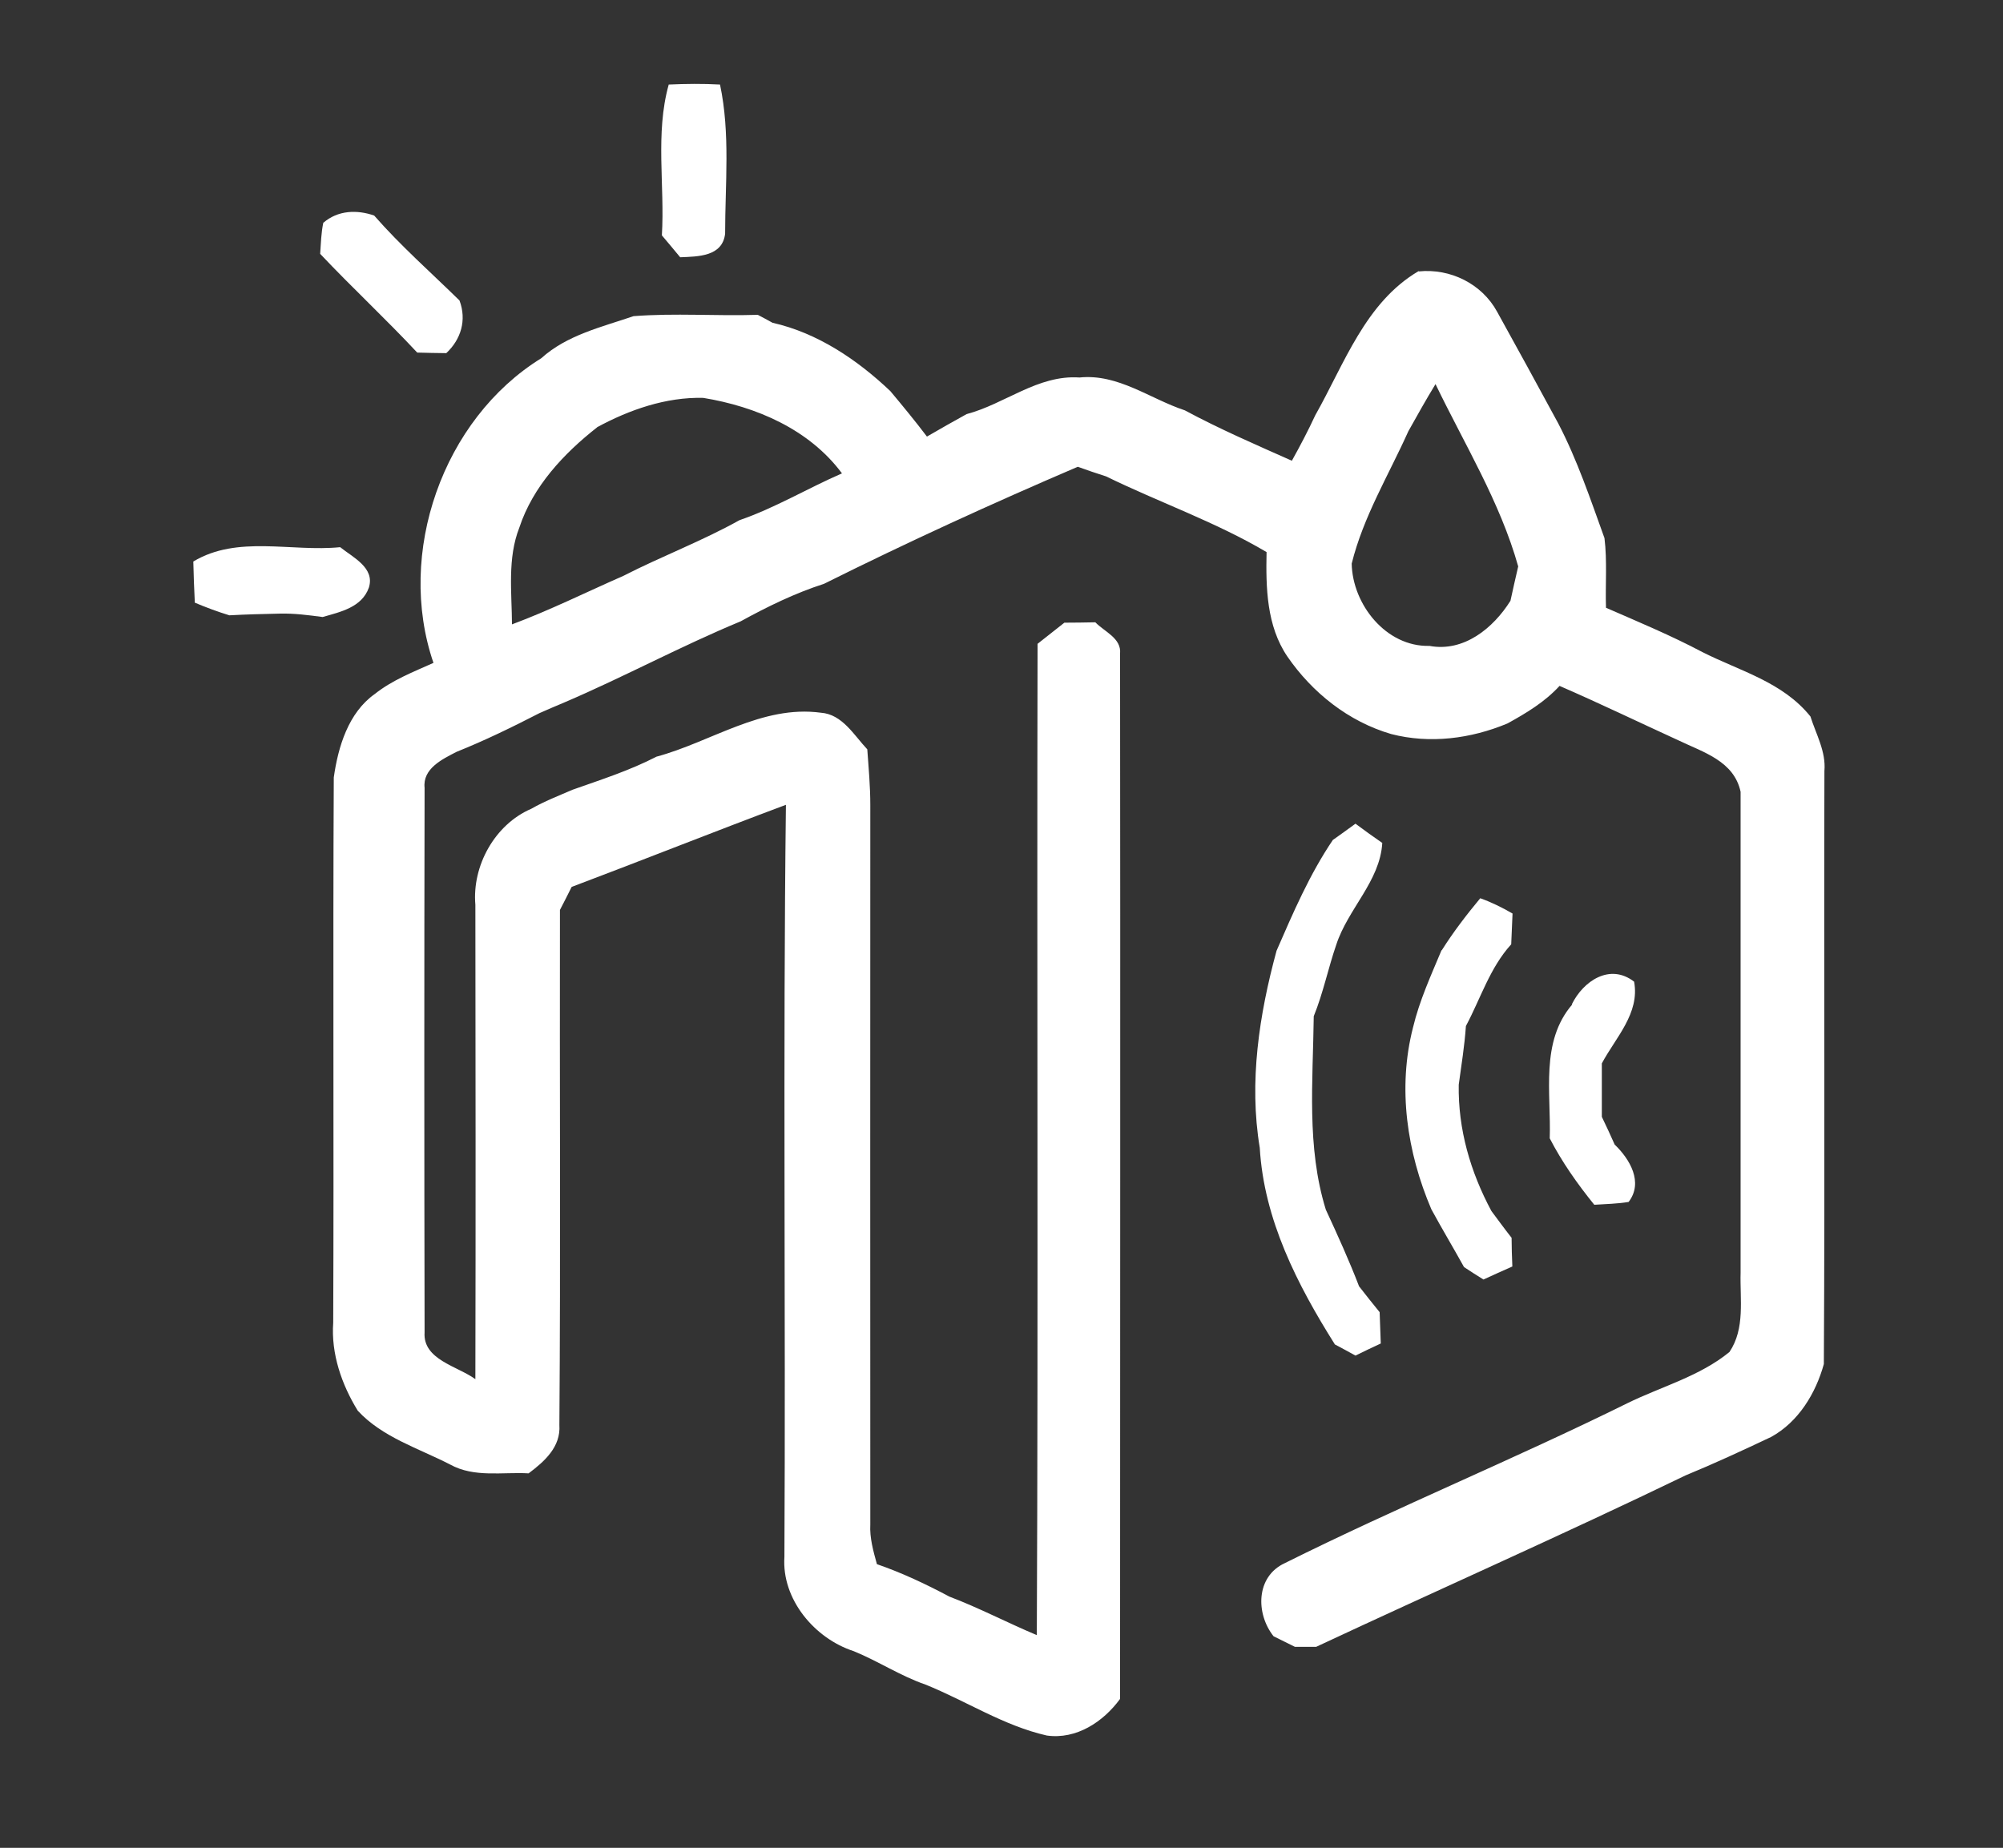
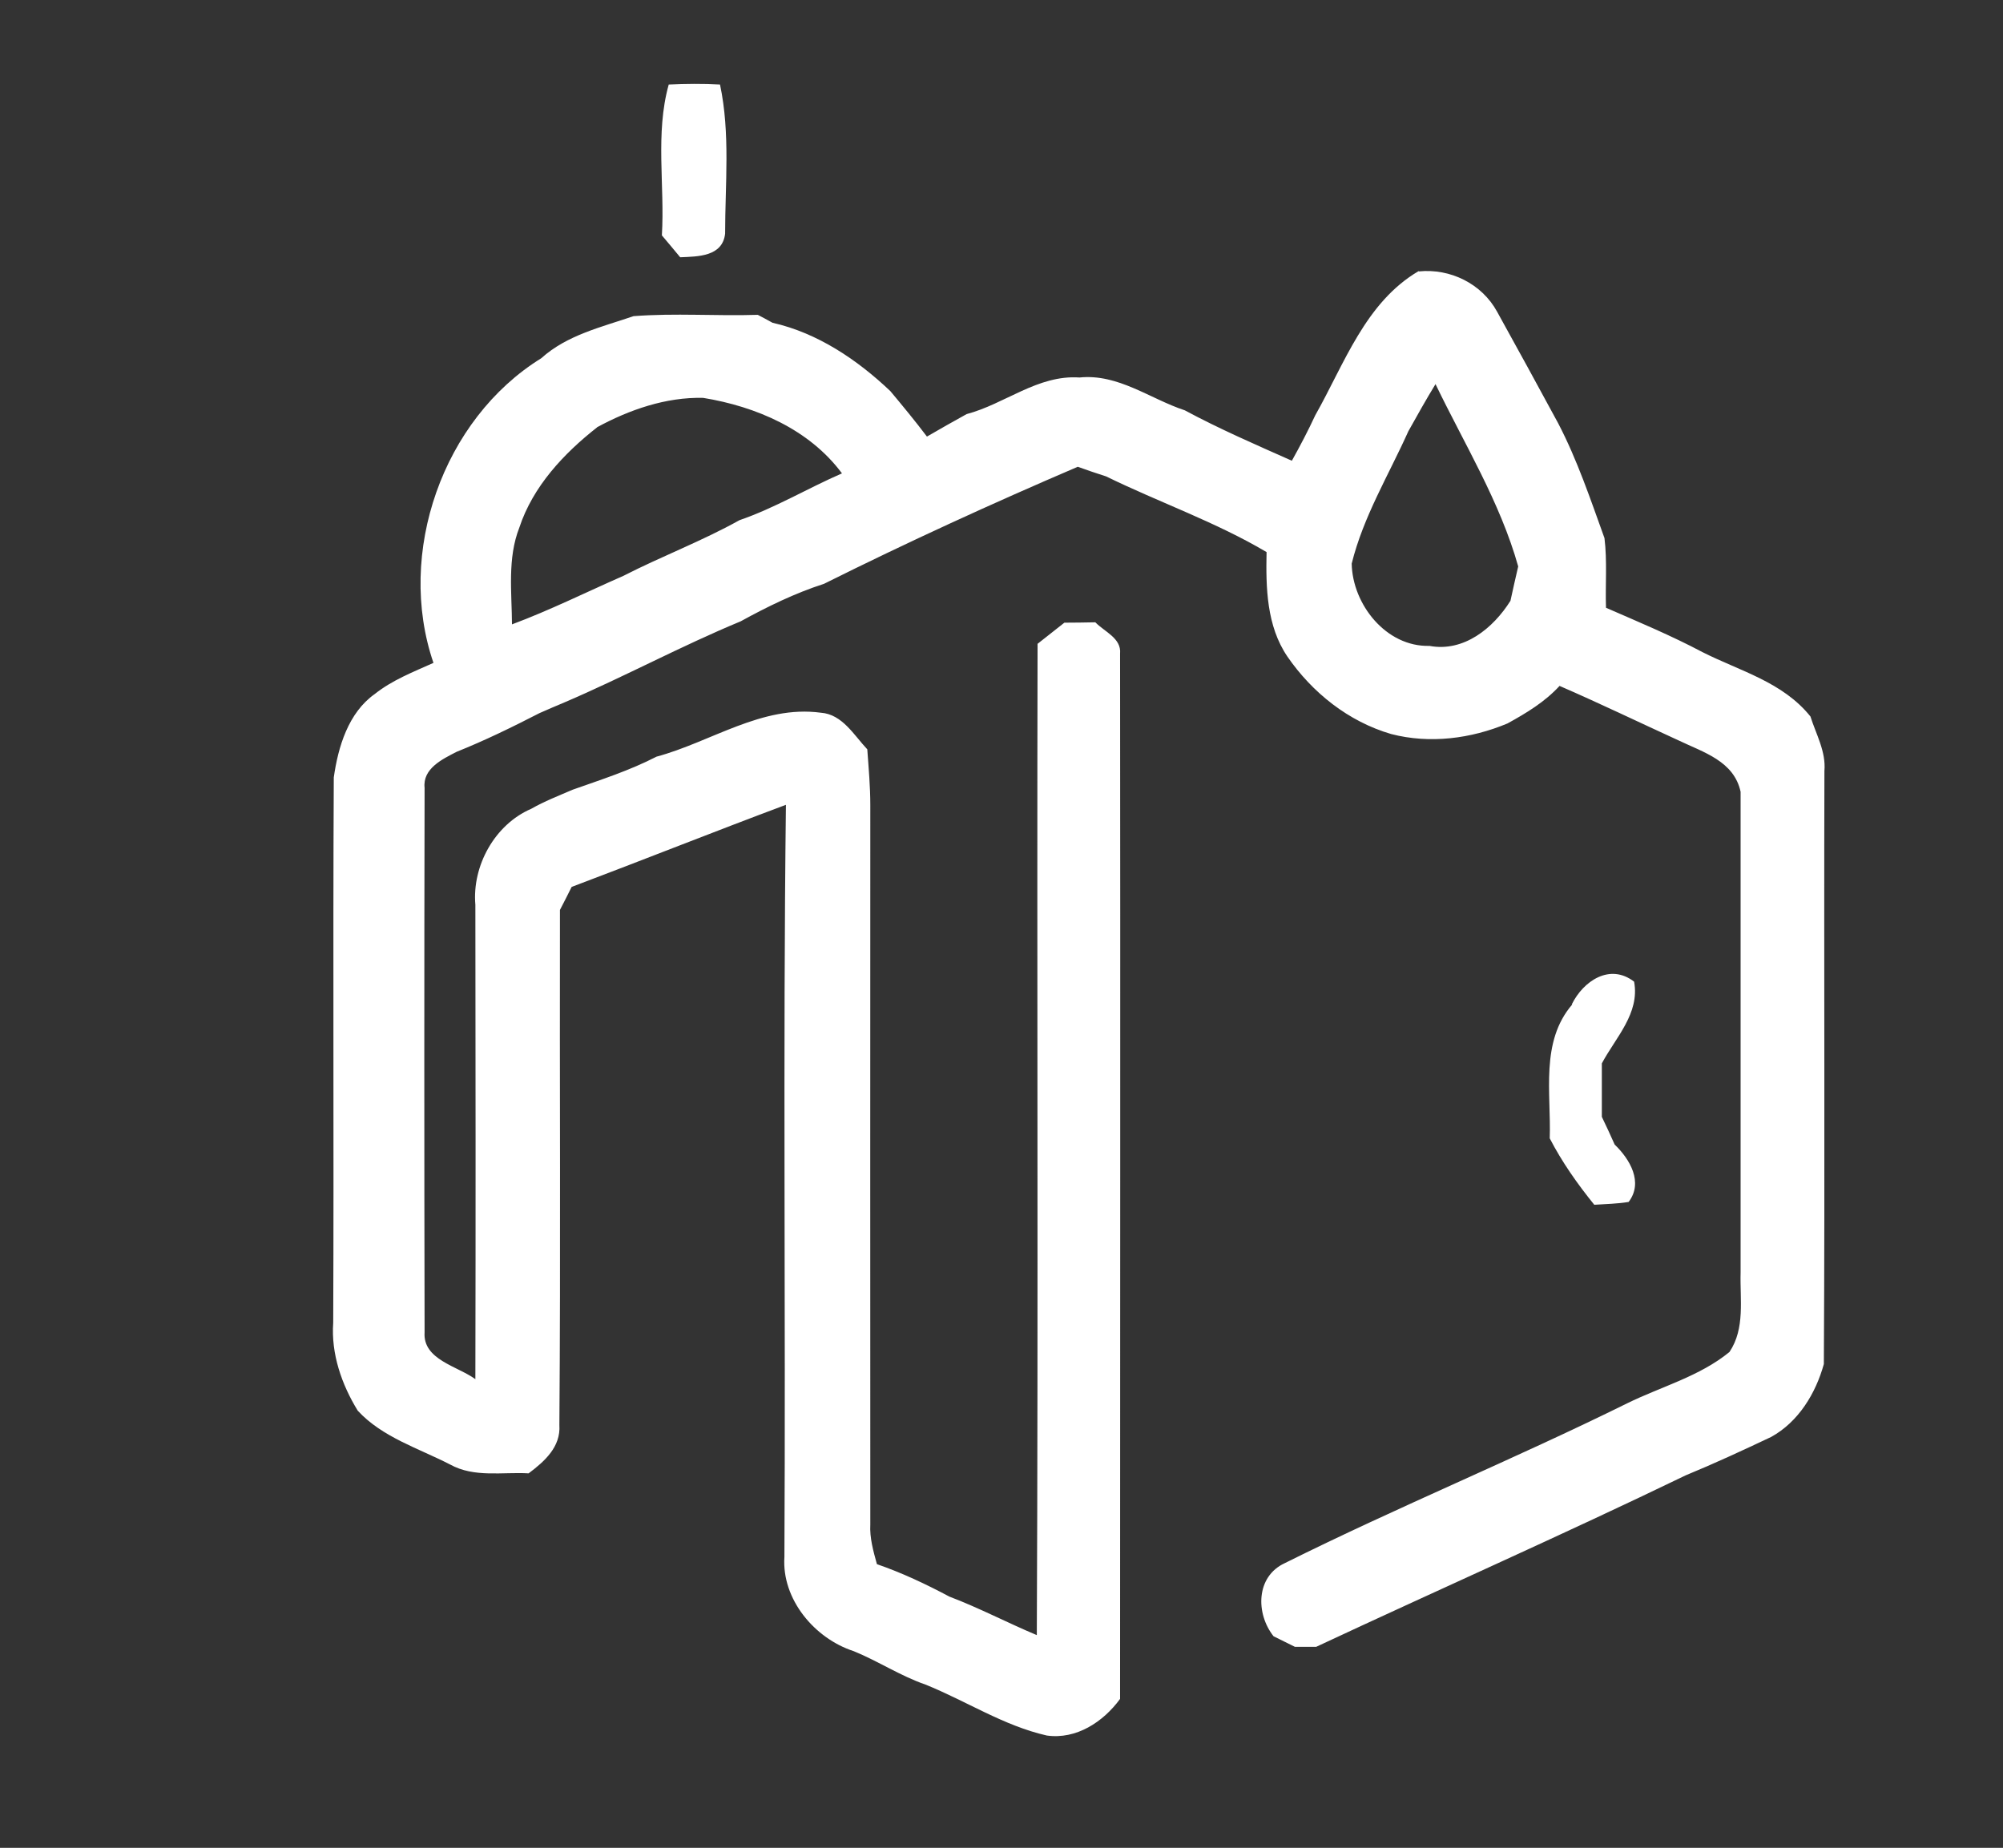
<svg xmlns="http://www.w3.org/2000/svg" id="Layer_1" data-name="Layer 1" version="1.1" viewBox="0 0 1061 979">
  <rect x="0" y="0" width="1061" height="979" fill="#333333" stroke="none" />
  <defs>
    <style>
      .cls-1 {
        fill: #fff;
        stroke-width: 0px;
      }
    </style>
  </defs>
  <path class="cls-1" d="M354.2,44.8c9-.4,18.1-.5,27.2,0,5.5,25.9,2.7,52.7,2.7,79-1.4,12.2-14.4,12.1-23.8,12.5-3.2-3.9-6.5-7.8-9.7-11.6,1.6-26.5-3.6-53.9,3.6-79.8Z" />
-   <path class="cls-1" d="M171.3,118c7.7-6.6,17.7-7,26.9-3.8,14,16,30,30.1,45.2,45,3.9,10.4.8,20.6-7,27.9-3.9,0-11.5-.2-15.4-.3-16.7-17.9-34.6-34.5-51.4-52.3.4-5.6.5-11.2,1.7-16.7Z" />
  <path class="cls-1" d="M751.5,143.8c16.7-1.7,33.4,6.5,41.5,21.3,10.9,19.7,21.7,39.4,32.4,59.2,10.1,19.4,17.1,40.3,24.5,60.8,1.5,12.2.4,24.6.8,36.9,17.2,7.5,34.5,14.7,51.1,23.5,20,10.1,42.5,15.8,57.2,34.1,3,9.5,8.3,18.6,7.4,28.9-.3,104.7.3,209.5-.3,314.2-4.3,15.5-13.4,30.6-27.9,38.6-15,7.1-30.1,14.1-45.4,20.4-64.7,31.3-130.4,60.3-195.6,90.8-3.8,0-7.5,0-11.3,0-2.8-1.4-8.5-4.2-11.3-5.6-9.5-12-9.4-31.6,5.9-38.7,59.8-29.8,121.5-55.1,181.4-84.7,18.1-8.9,38.3-14.2,54.2-27.2,8.4-12.5,5.5-27.9,5.9-42.1,0-84.9,0-169.8,0-254.7-3.5-16.3-19.7-20.9-32.8-27.2-21-9.6-41.9-19.7-63.1-28.9-7.8,8.5-17.6,14.4-27.6,19.9-19.4,8.1-41.1,10.9-61.6,5.6-22.6-6.6-41.8-21.9-55-41.1-11-16.2-11.4-36.5-11-55.3-27-16-56.8-26.3-85-40.1-5-1.6-10.1-3.3-15-5.1-45.3,19.4-90.3,40-134.4,62-15.5,5-30,12.1-44.2,19.9-31.6,13.1-61.7,29.4-93,42.8-4.5,1.9-9,3.8-13.5,5.8-14.4,7.4-28.9,14.5-43.9,20.5-7.6,3.9-18.1,8.9-17,19.1-.2,96.2-.2,192.4,0,288.5-1,14.5,17.5,17.9,26.9,24.8.2-83.8.1-167.5,0-251.3-1.8-20.7,10.3-42.6,29.6-50.9,7-4,14.5-6.9,21.9-10.1,15-5.3,30.3-10.2,44.4-17.5,29-7.8,55.9-27.5,87.1-23.3,11.4.8,17.6,12,24.6,19.4.7,9.8,1.6,19.6,1.6,29.5-.1,127,0,254.1,0,381.1-.4,7.2,1.6,14.2,3.5,21.1,13.3,4.6,26,10.6,38.4,17.2,15.8,6,30.8,13.9,46.3,20.4.8-175.1,0-350.1.4-525.2,4.7-3.7,9.4-7.4,14.2-11.2,5.4,0,10.9-.1,16.4-.2,4.8,5,13.9,8.4,13.1,16.6.2,184.6,0,369.2,0,553.8-8.9,12.2-23.2,21.6-38.8,19.4-22.9-5.2-42.7-18.3-64.3-27-13.3-4.6-25-12.4-38-17.7-20.7-6.7-38.2-27.5-36.7-49.9.7-132.8-.8-265.7.8-398.5-38,14.2-75.6,29.2-113.5,43.5-2,4.1-4.1,8.1-6.2,12.2-.2,90.9.4,182-.3,272.9.8,11.6-7.9,19.3-16.3,25.6-13.9-.8-28.8,2.4-41.6-4.7-16.7-8.6-35.9-14.4-48.9-28.5-8.5-13.8-14.2-30.2-13-46.6.4-96.3-.2-192.6.3-288.9,2.3-16.2,7.7-34.3,21.7-44.2,9.3-7.4,20.4-11.7,31.1-16.5-19.9-58.1,4.9-129.1,57.1-161.4,13.6-12.3,31.9-16.5,48.9-22.3,21.9-1.7,43.9,0,65.8-.7,1.9,1,5.9,3.1,7.8,4.2,23.9,5.4,44.9,19.6,62.4,36.2,6.6,7.9,13.2,15.9,19.4,24.1,7-4.1,14-8,21-11.9,20.4-5.4,37.7-20.9,59.8-19.4,20.5-2.1,37.3,11.3,55.8,17.4,18.4,9.9,37.6,18.2,56.7,26.7,4.4-7.9,8.6-15.9,12.4-24.1,15.4-27.2,26.5-59.8,54.8-76.4ZM760.4,203.5c-5,8.2-9.7,16.6-14.4,25-10.4,23.2-23.8,45.1-30,70.1.4,21.6,18.2,44.2,41.2,43.6,18.2,3.4,33.8-9.4,42.9-23.9,1.3-6.1,2.7-12.1,4.1-18.2-9.6-34.2-28.5-64.8-43.8-96.6ZM316.3,226.4c-17.7,13.9-34,31.3-41.2,53.1-6.4,16.3-4,34.2-3.9,51.3,20.1-7.5,39.4-17.1,59-25.7,20.3-10.4,41.6-18.4,61.5-29.5,18.9-6.5,36.1-16.9,54.3-24.8-17.4-23.4-45.5-35.4-73.5-40-19.7-.5-39.2,6.3-56.3,15.6Z" />
-   <path class="cls-1" d="M102.4,297.5c23.4-14.1,51.9-5,77.8-7.6,6.7,5.4,18.5,10.9,15.2,21.4-3.7,10.5-15.1,12.9-24.5,15.6-7.5-1-15.1-2-22.7-1.8-8.9.2-17.8.4-26.7.9-6.2-1.9-12.4-4.2-18.3-6.7-.4-7.3-.6-14.6-.8-21.9Z" />
-   <path class="cls-1" d="M706.2,444.9c3.9-2.8,7.9-5.6,11.8-8.5,4.7,3.5,9.4,6.9,14.2,10.2-1.2,20.3-18.2,34.9-24.4,54-4.3,12.5-6.9,25.5-11.9,37.8-.4,34.3-3.9,69.3,6.4,102.5,6.2,13.4,12.3,26.8,17.6,40.6,3.6,4.6,7.2,9.2,10.9,13.7.2,5.5.4,11,.6,16.6-4.5,2.1-9,4.2-13.4,6.4-3.6-2-7.3-4-10.9-5.9-19.9-31.6-37.6-66.2-39.8-104.2-5.8-34.9-.3-70.6,8.9-104.4,8.8-20.2,17.5-40.5,29.9-58.8Z" />
-   <path class="cls-1" d="M763.7,503.5c6.1-9.7,13.1-18.8,20.4-27.6,5.9,2.1,11.6,4.9,17.1,8.1-.3,5.4-.4,10.9-.7,16.3-11.3,12.4-16.2,28.7-24,43.3-.7,10.4-2.4,20.7-3.8,31.1-.4,23.6,6.2,46.2,17.3,66.9,3.5,4.7,7,9.5,10.7,14.2,0,5,.2,10.1.4,15.2-5.1,2.2-10.2,4.6-15.3,6.9-2.6-1.6-7.8-4.9-10.3-6.6-5.7-10.3-11.7-20.3-17.3-30.6-12.9-30.2-18-64.2-9.7-96.4,3.4-14.2,9.5-27.5,15.1-40.9Z" />
+   <path class="cls-1" d="M706.2,444.9Z" />
  <path class="cls-1" d="M832.6,532.1c6.1-12.4,20.2-21.9,33-12,3.1,16.8-9.8,29.6-17.1,43.3,0,9.4,0,18.8,0,28.3,2.3,4.8,4.6,9.7,6.8,14.7,8.1,7.8,15.3,20,7.4,30.4-6,1-12.1,1.1-18.2,1.5-8.9-11-17.1-22.6-23.6-35.2.8-24-5.1-51.1,11.9-70.9Z" />
</svg>